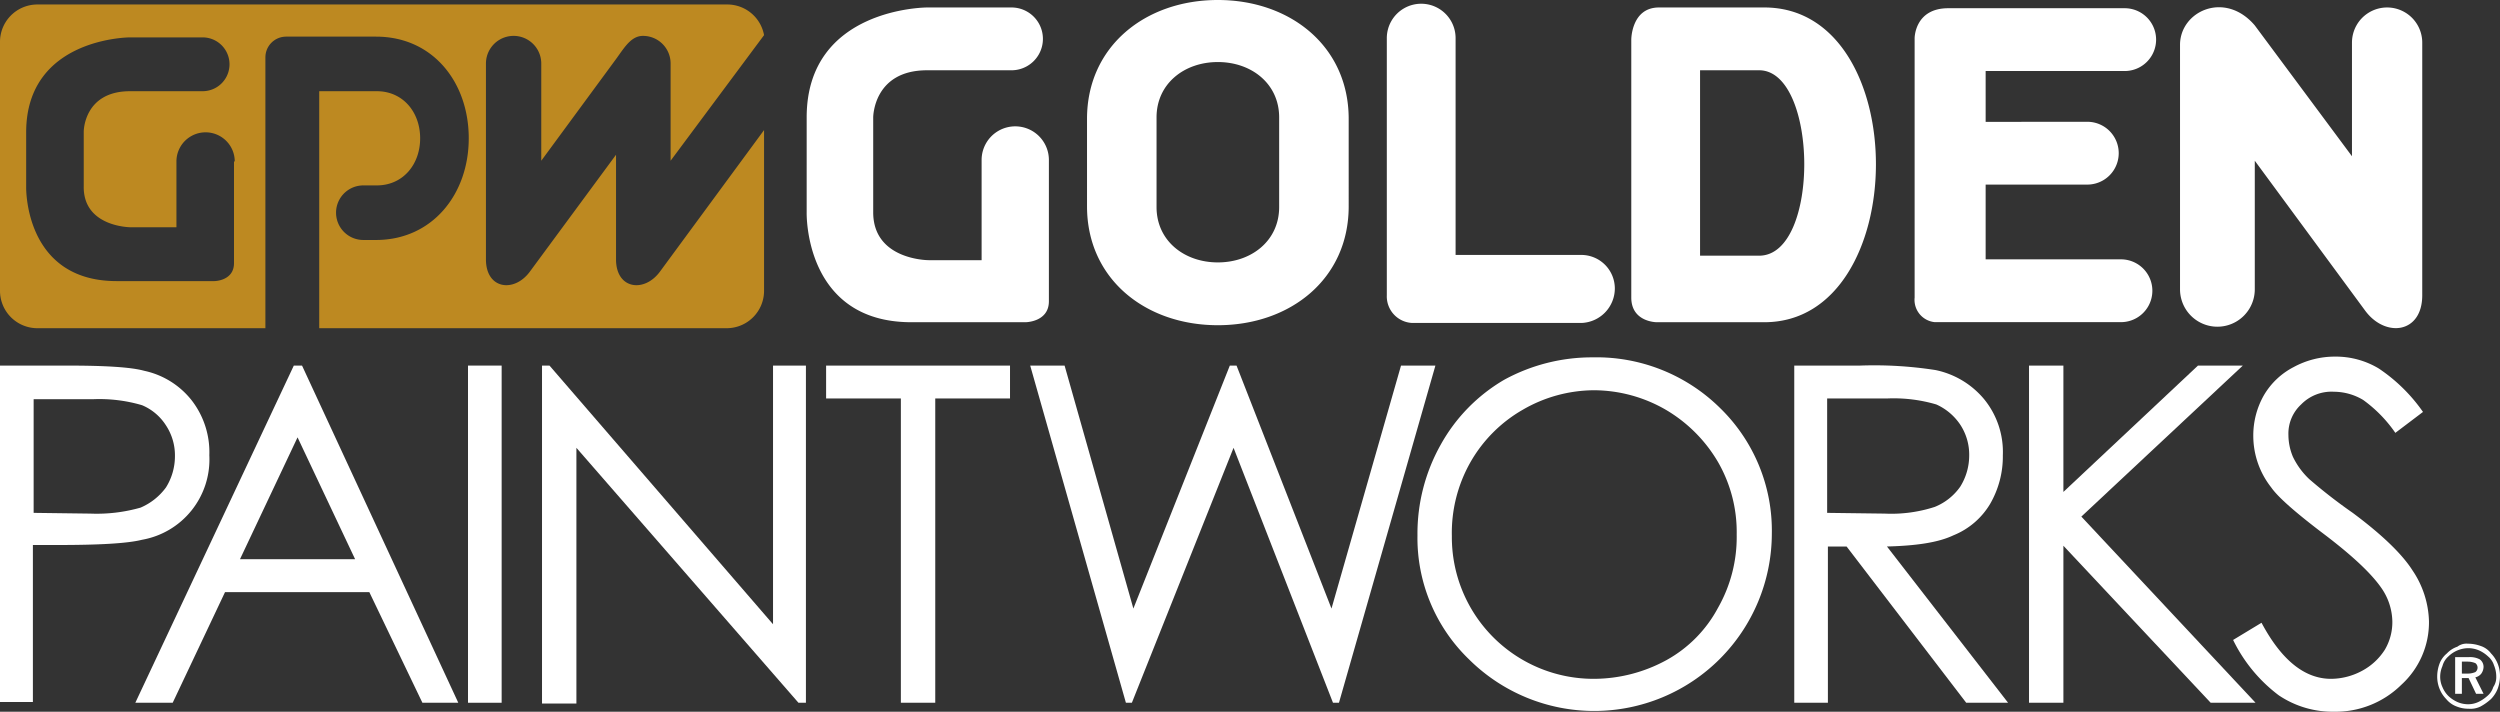
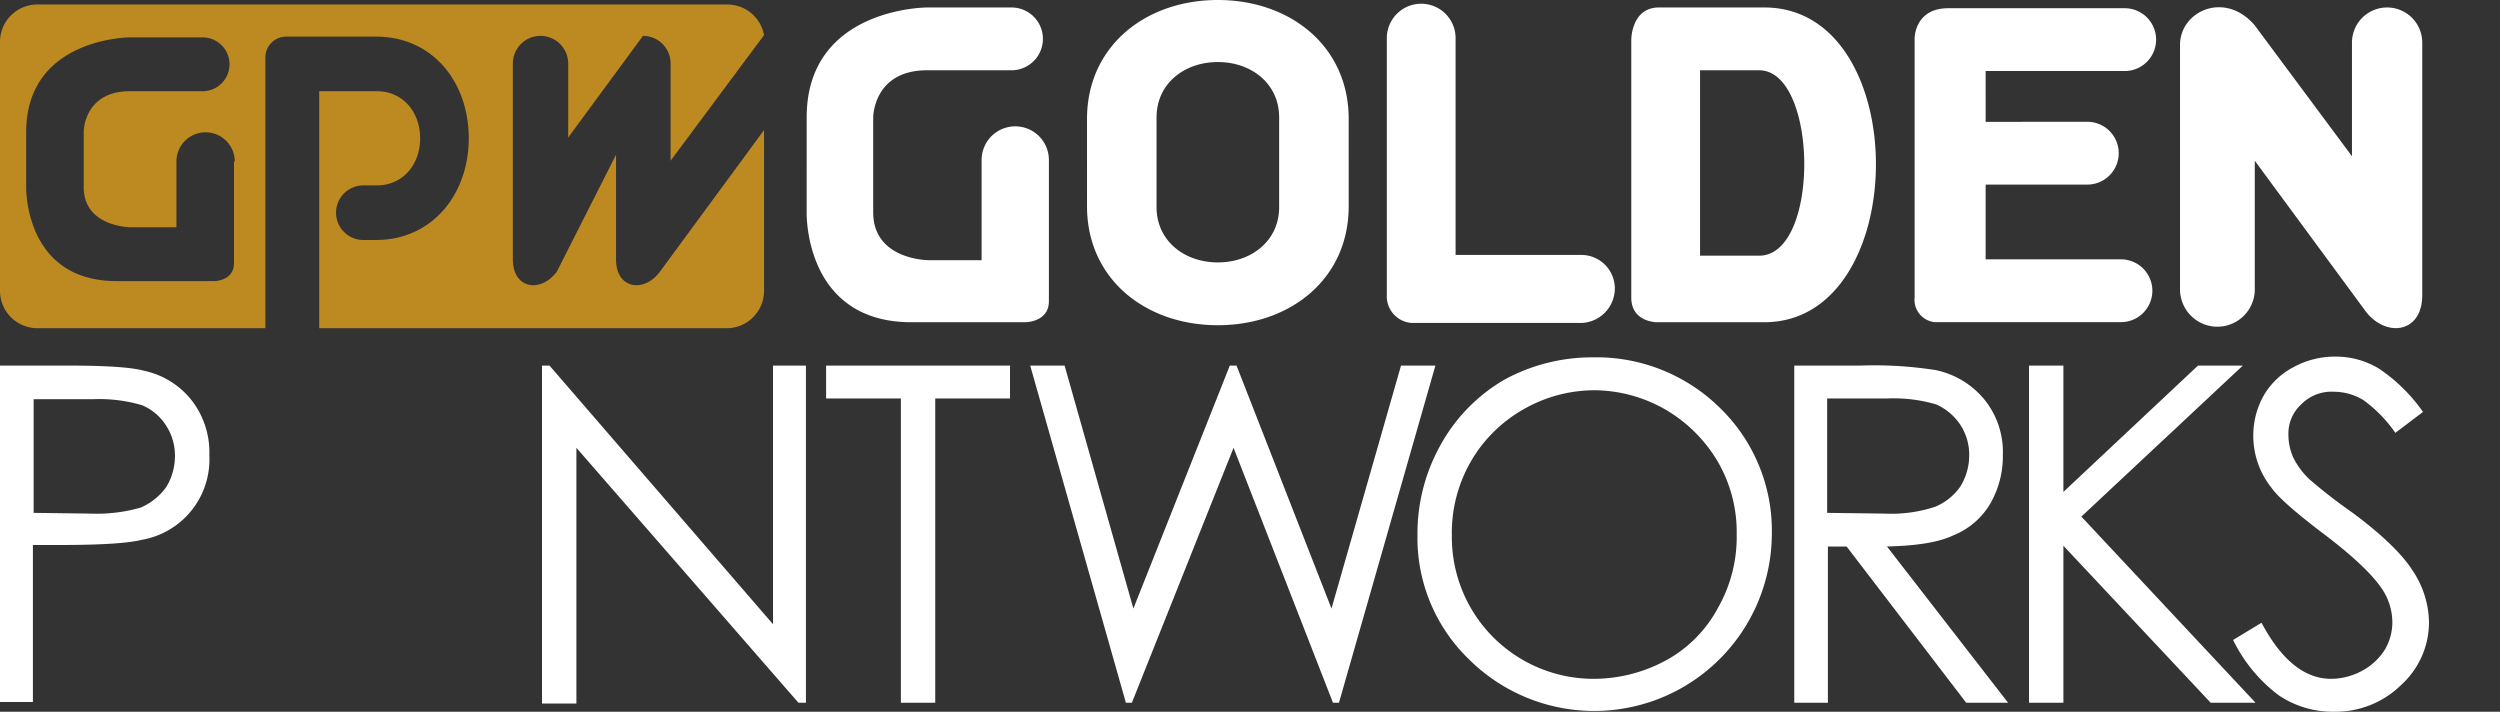
<svg xmlns="http://www.w3.org/2000/svg" id="Layer_1" data-name="Layer 1" viewBox="0 0 334.4 95.2">
  <rect x="0" y="0" width="334.4" height="95.2" fill="#333333" stroke="none" />
  <defs>
    <style>.cls-1{fill:#bd8921;}.cls-2{fill:#fff;}</style>
  </defs>
  <title>GPW-w-web</title>
-   <path class="cls-1" d="M102.2,17.4V38.9a5,5,0,0,1-5,5H42.7V12.2h7.7c3.5,0,5.8,2.8,5.8,6.3s-2.3,6.3-5.8,6.3H48.6a3.65,3.65,0,1,0,0,7.3h1.7c7.5,0,12.4-6.1,12.4-13.6S57.9,4.9,50.3,4.9h-12a2.77,2.77,0,0,0-2.8,2.74V43.9H5a5,5,0,0,1-5-5V5.6a5,5,0,0,1,5-5H97.3a5,5,0,0,1,4.9,4.1L89.7,21.5V8.5A3.69,3.69,0,0,0,86,4.8h0c-1.6,0-2.5,1.6-3.6,3.1l-10,13.6V8.5a3.7,3.7,0,0,0-7.4,0V34.7c0,4,3.8,4.5,5.9,1.6L82.4,20.7v14c0,4,3.8,4.5,5.9,1.6ZM31.4,21.6a3.9,3.9,0,1,0-7.8,0v8.8H17.5s-6.4,0-6.3-5.5V17.6s0-5.4,6.2-5.4h9.7a3.6,3.6,0,0,0,0-7.2H17.4S3.5,5,3.5,17.7V25S3.2,37.6,15.6,37.6H28.7c-.3,0,2.6.1,2.6-2.4V21.6Z" transform="translate(0 0)" />
+   <path class="cls-1" d="M102.2,17.4V38.9a5,5,0,0,1-5,5H42.7V12.2h7.7c3.5,0,5.8,2.8,5.8,6.3s-2.3,6.3-5.8,6.3H48.6a3.65,3.65,0,1,0,0,7.3h1.7c7.5,0,12.4-6.1,12.4-13.6S57.9,4.9,50.3,4.9h-12a2.77,2.77,0,0,0-2.8,2.74V43.9H5a5,5,0,0,1-5-5V5.6a5,5,0,0,1,5-5H97.3a5,5,0,0,1,4.9,4.1L89.7,21.5V8.5A3.69,3.69,0,0,0,86,4.8h0l-10,13.6V8.5a3.7,3.7,0,0,0-7.4,0V34.7c0,4,3.8,4.5,5.9,1.6L82.4,20.7v14c0,4,3.8,4.5,5.9,1.6ZM31.4,21.6a3.9,3.9,0,1,0-7.8,0v8.8H17.5s-6.4,0-6.3-5.5V17.6s0-5.4,6.2-5.4h9.7a3.6,3.6,0,0,0,0-7.2H17.4S3.5,5,3.5,17.7V25S3.2,37.6,15.6,37.6H28.7c-.3,0,2.6.1,2.6-2.4V21.6Z" transform="translate(0 0)" />
  <path class="cls-2" d="M235.3,34.2h-7.9V9.4h7.9C243.2,9.4,243.5,34.2,235.3,34.2Zm-95-12.8a4.5,4.5,0,0,0-9,0V34.8h-7.1s-7.4,0-7.4-6.4V15.7s0-6.3,7.2-6.3h11.3a4.2,4.2,0,0,0,0-8.4H124s-16.1,0-16.1,14.7V28.4s-.4,14.7,14,14.7h15.3c-.3,0,3.1.1,3.1-2.8Zm40.1-5.5c0-9.7-7.8-15.9-17.5-15.9s-17.5,6.2-17.5,15.9V27.6c0,9.7,7.8,15.9,17.5,15.9s17.5-6.2,17.5-15.9ZM216,38.6a4.49,4.49,0,0,0-4.46-4.5H194.7V5.1a4.6,4.6,0,0,0-9.2,0h0V39.5a3.56,3.56,0,0,0,3.42,3.7H211.5A4.63,4.63,0,0,0,216,38.6ZM236,1H221.9c-3.7,0-3.7,4.3-3.7,4.3V39.8c0,3.3,3.4,3.3,3.4,3.3H236C255.8,43.1,256,1,236,1Zm29.6,15.3V9.5h18.6a4.2,4.2,0,0,0,0-8.4H260.6c-4.5,0-4.5,4-4.5,4V39.8a3,3,0,0,0,2.68,3.29H283.7a4.2,4.2,0,0,0,0-8.4H265.6v-10h13.6a4.2,4.2,0,0,0,0-8.4ZM324,5.7a4.7,4.7,0,1,0-9.4,0h0V20.9l-13-17.5c-4-4.7-10-1.9-10,2.6V38.7a5,5,0,0,0,10,0V21.5l14.8,20.1c2.7,3.6,7.6,3,7.6-2.1Zm-152.9,22c0,4.5-3.7,7.4-8.2,7.4h0c-4.5,0-8.2-2.9-8.2-7.4v-12c0-4.5,3.7-7.4,8.2-7.4h0c4.5,0,8.2,2.9,8.2,7.4Z" transform="translate(0 0)" />
  <path class="cls-2" d="M0,48.9H8.9c5.1,0,8.6.2,10.4.7a11,11,0,0,1,6.3,3.9A11.32,11.32,0,0,1,28,60.9a10.91,10.91,0,0,1-9,11.3c-2,.5-5.8.7-11.4.7H4.4v21H0Zm4.5,4.4V68.6l7.6.1a21.38,21.38,0,0,0,6.7-.8,8.18,8.18,0,0,0,3.4-2.7A7.88,7.88,0,0,0,23.4,61a7.28,7.28,0,0,0-1.2-4.1A7,7,0,0,0,19,54.2a20.17,20.17,0,0,0-6.6-.8H4.5Z" transform="translate(0 0)" />
-   <path class="cls-2" d="M40.4,48.9,61.3,94H56.5L49.4,79.2H30.1L23.1,94h-5L39.3,48.9Zm-.6,9.6L32.1,74.8H47.5Z" transform="translate(0 0)" />
-   <path class="cls-2" d="M62.6,48.9h4.5V94H62.6Z" transform="translate(0 0)" />
  <path class="cls-2" d="M72.5,94.1V48.9h1l29.9,34.6V48.9h4.4V94h-1L77.1,59.9V94.1Z" transform="translate(0 0)" />
  <path class="cls-2" d="M110.5,53.3V48.9h24.6v4.4h-10V94h-4.6V53.3Z" transform="translate(0 0)" />
  <path class="cls-2" d="M137.8,48.9h4.6l9.2,32.5,12.9-32.5h.9l12.7,32.5,9.3-32.5H192L179.1,94h-.8L165,59.9,151.4,94h-.8Z" transform="translate(0 0)" />
  <path class="cls-2" d="M213,47.8a23.53,23.53,0,0,1,17.1,6.8A22.87,22.87,0,0,1,237,71.4a23.76,23.76,0,0,1-40.5,16.8,22.56,22.56,0,0,1-6.9-16.6,24.29,24.29,0,0,1,3.1-12.1,22.91,22.91,0,0,1,8.5-8.7A24.47,24.47,0,0,1,213,47.8Zm.2,4.4a19.12,19.12,0,0,0-9.5,2.6,18.81,18.81,0,0,0-7,7,19.15,19.15,0,0,0-2.5,9.9,18.95,18.95,0,0,0,19,19.1,20.3,20.3,0,0,0,9.7-2.5,17.23,17.23,0,0,0,6.9-7,19.11,19.11,0,0,0,2.5-9.8,18.75,18.75,0,0,0-2.5-9.7,19.57,19.57,0,0,0-7-7A19.28,19.28,0,0,0,213.2,52.2Z" transform="translate(0 0)" />
  <path class="cls-2" d="M239.9,48.9h8.9a53.33,53.33,0,0,1,10.1.6,11.47,11.47,0,0,1,6.5,3.9,11.16,11.16,0,0,1,2.5,7.5,12.66,12.66,0,0,1-1.7,6.5,10.1,10.1,0,0,1-4.9,4.2c-2.1,1-5.1,1.4-8.9,1.5L268.6,94H263L247,73.1h-2.5V94H240V48.9Zm4.5,4.4V68.6l7.7.1a18.79,18.79,0,0,0,6.7-.9,7.64,7.64,0,0,0,3.4-2.7,7.88,7.88,0,0,0,1.2-4.2,7.28,7.28,0,0,0-1.2-4.1,7.57,7.57,0,0,0-3.2-2.7,20.17,20.17,0,0,0-6.6-.8Z" transform="translate(0 0)" />
  <path class="cls-2" d="M271.4,48.9H276V65.8l18-16.9h6L278.4,69.1,301.7,94h-6L276,73V94h-4.6Z" transform="translate(0 0)" />
  <path class="cls-2" d="M298.7,85.6l3.8-2.3q4,7.5,9.3,7.5a8.83,8.83,0,0,0,4.2-1.1,8.15,8.15,0,0,0,3-2.8,7.26,7.26,0,0,0,1-3.8,8.08,8.08,0,0,0-1.5-4.5c-1.4-2-4-4.4-7.7-7.2s-6.1-4.9-7-6.2a11.15,11.15,0,0,1-2.4-6.9,10.87,10.87,0,0,1,1.4-5.4,9.83,9.83,0,0,1,4-3.8,11.5,11.5,0,0,1,5.5-1.4,11.14,11.14,0,0,1,5.9,1.6,22.45,22.45,0,0,1,5.9,5.8l-3.7,2.8a18,18,0,0,0-4.3-4.4,7.65,7.65,0,0,0-3.9-1.1,5.67,5.67,0,0,0-4.4,1.7,5.3,5.3,0,0,0-1.7,4.1,7.6,7.6,0,0,0,.6,2.9,10.16,10.16,0,0,0,2.2,3,70.19,70.19,0,0,0,5.8,4.5c3.9,2.9,6.6,5.5,8,7.7a12.72,12.72,0,0,1,2.2,6.8,11.3,11.3,0,0,1-3.7,8.5,12.52,12.52,0,0,1-9,3.6,12.9,12.9,0,0,1-7.4-2.2A20.46,20.46,0,0,1,298.7,85.6Z" transform="translate(0 0)" />
-   <path class="cls-2" d="M330.1,86.1a5,5,0,0,1,1.7.3,2.82,2.82,0,0,1,1.4,1,4.15,4.15,0,0,1,.9,1.4,4.37,4.37,0,0,1,.3,1.6,5,5,0,0,1-.3,1.7,4.15,4.15,0,0,1-.9,1.4,7,7,0,0,1-1.4,1,3,3,0,0,1-1.6.3,4.17,4.17,0,0,1-1.6-.3,3.26,3.26,0,0,1-1.4-1,4.15,4.15,0,0,1-.9-1.4,4.37,4.37,0,0,1-.3-1.6,5,5,0,0,1,.3-1.7,3.26,3.26,0,0,1,1-1.4,3.41,3.41,0,0,1,1.4-.9A2,2,0,0,1,330.1,86.1Zm3.8,4.4a3.9,3.9,0,0,0-.3-1.5,2.53,2.53,0,0,0-.8-1.2,4.42,4.42,0,0,0-1.2-.8,3.66,3.66,0,0,0-1.5-.3,3.86,3.86,0,0,0-2.6,1.1,2.6,2.6,0,0,0-.8,1.3,3.56,3.56,0,0,0-.3,1.4,3.24,3.24,0,0,0,.3,1.4,3.61,3.61,0,0,0,.8,1.2,4.42,4.42,0,0,0,1.2.8,3.56,3.56,0,0,0,1.4.3,3.24,3.24,0,0,0,1.4-.3,5.13,5.13,0,0,0,1.2-.8,2.53,2.53,0,0,0,.8-1.2A2.32,2.32,0,0,0,333.9,90.5Zm-3.7-2.6a2.78,2.78,0,0,1,1.5.3,1.23,1.23,0,0,1,.5,1,1.62,1.62,0,0,1-.3.9,1.36,1.36,0,0,1-.8.5l1.1,2.2h-1l-1-2.1h-.9v2.1h-.9V87.9Zm-.1.6h-.8v1.6h.8a2.66,2.66,0,0,0,1-.2.75.75,0,0,0,.15-1.05.54.54,0,0,0-.15-.15,2.66,2.66,0,0,0-1-.2Z" transform="translate(0 0)" />
</svg>